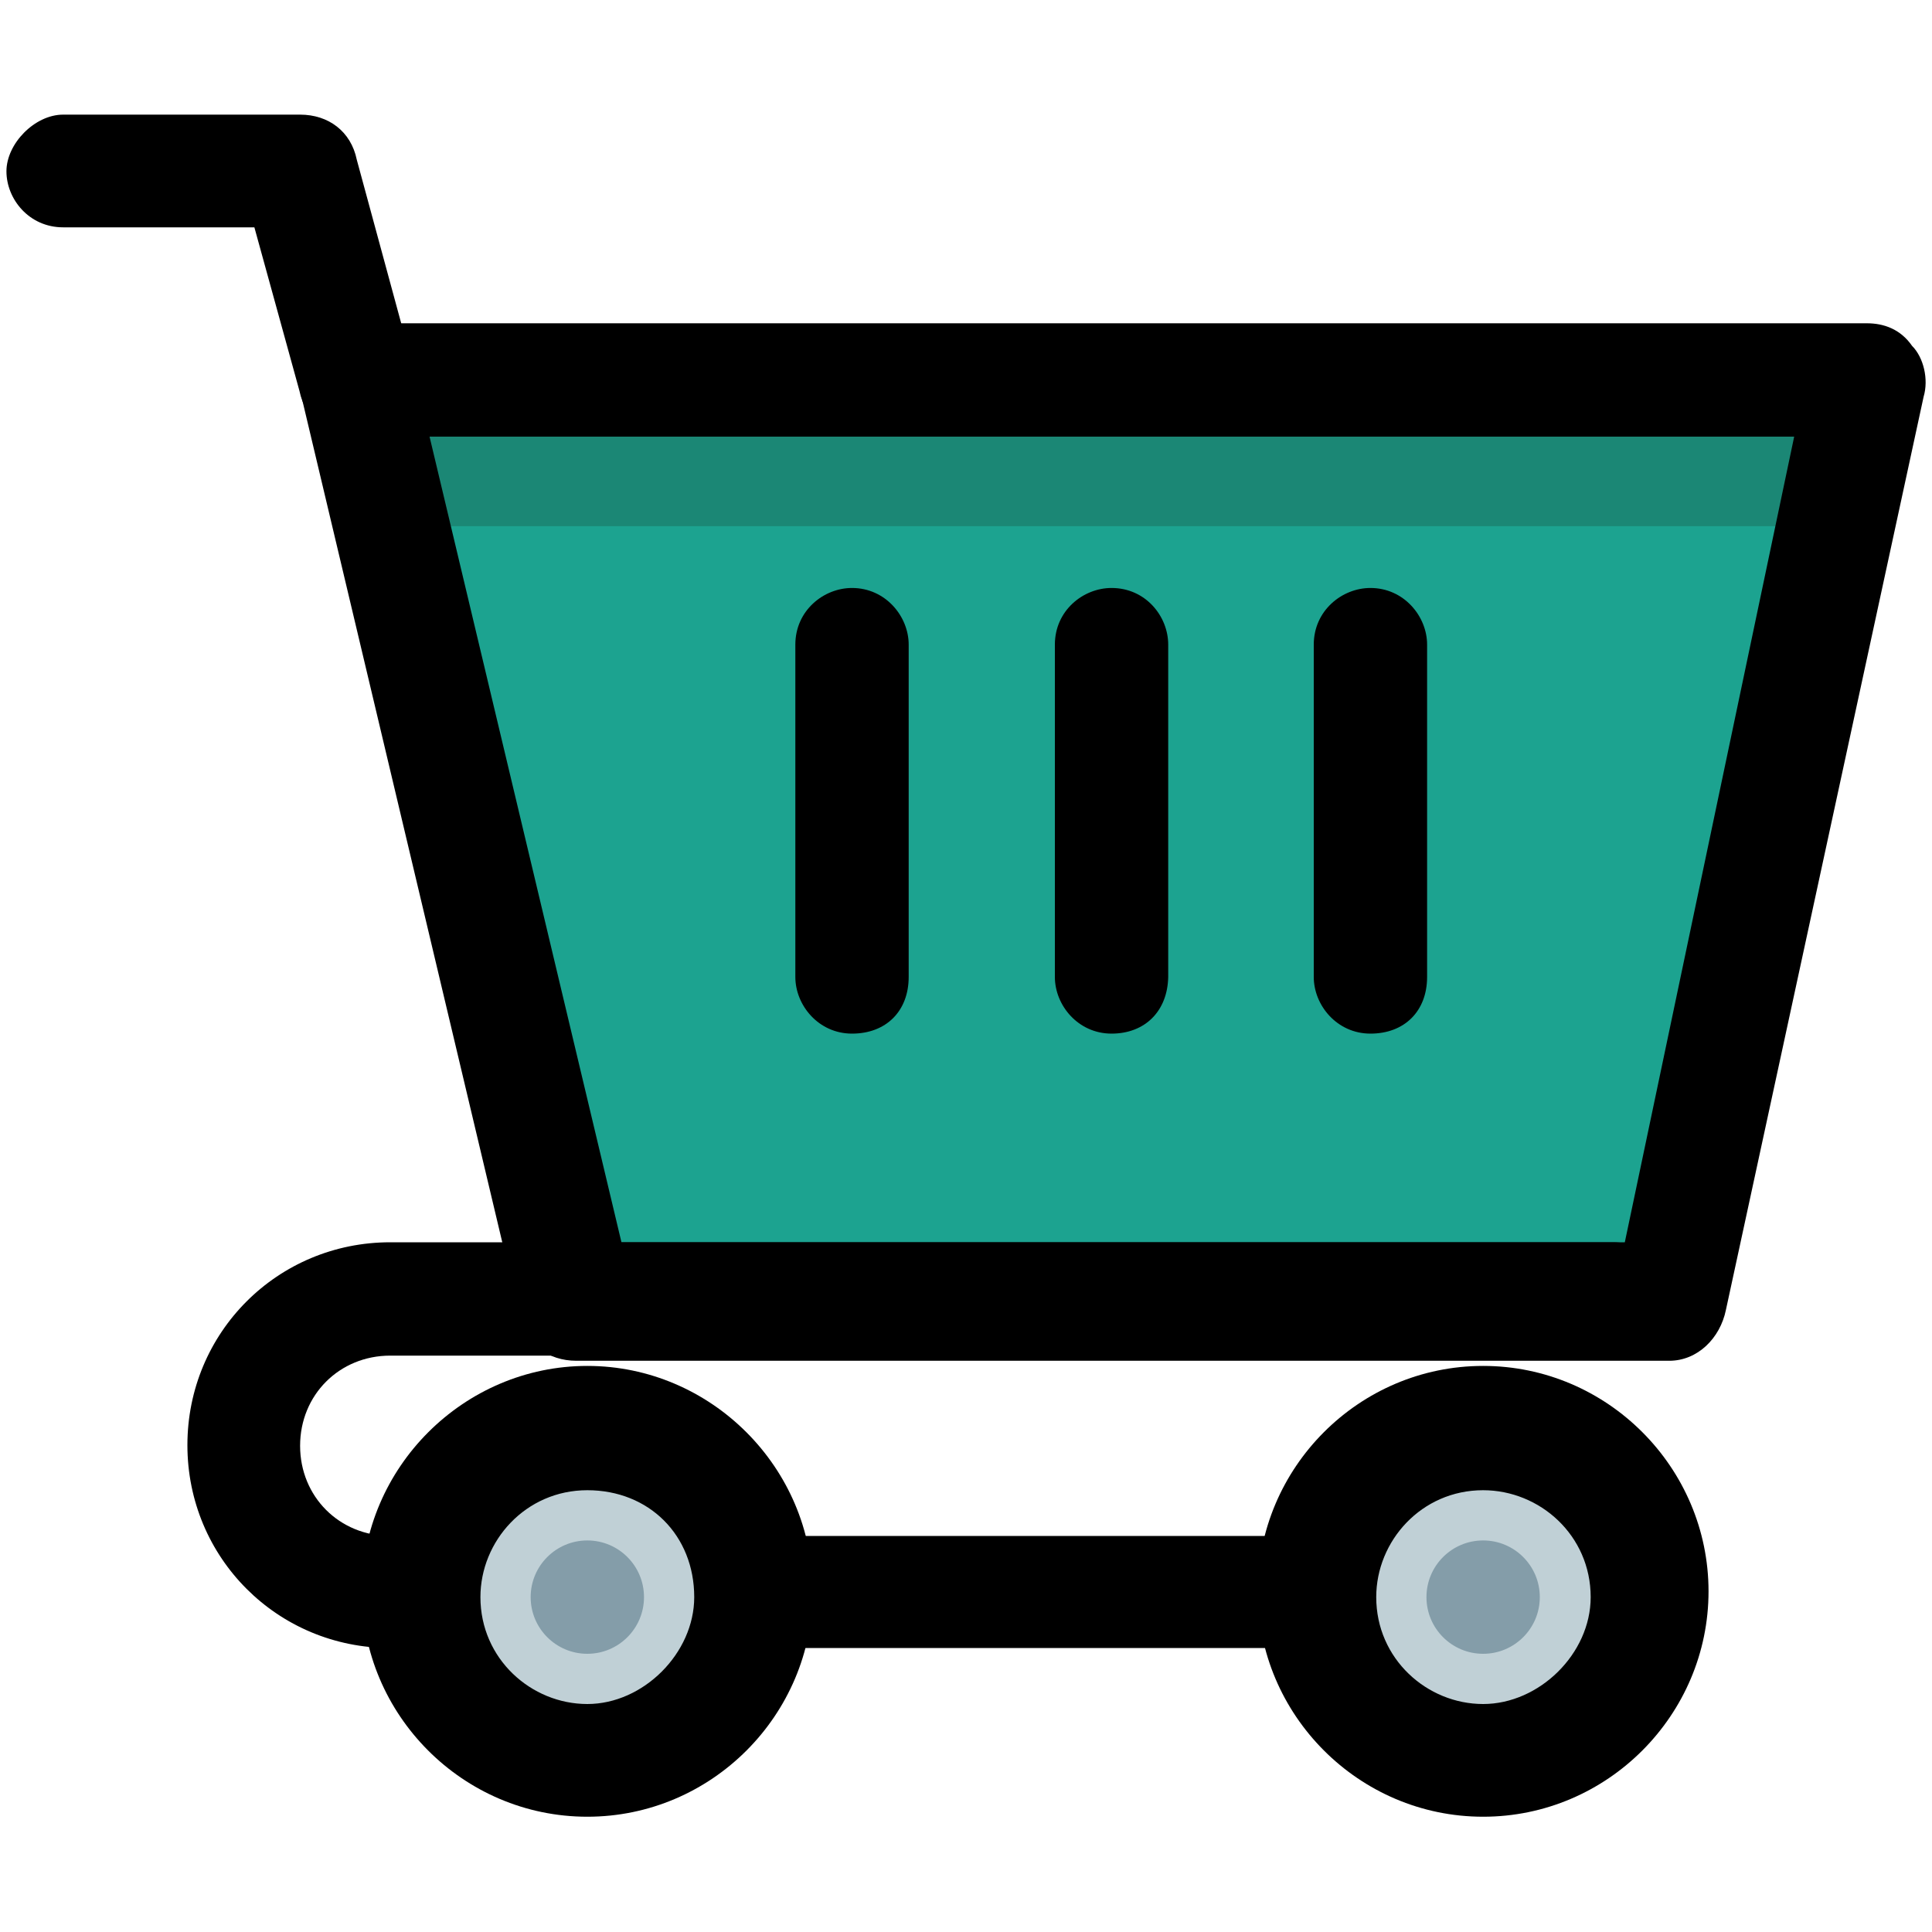
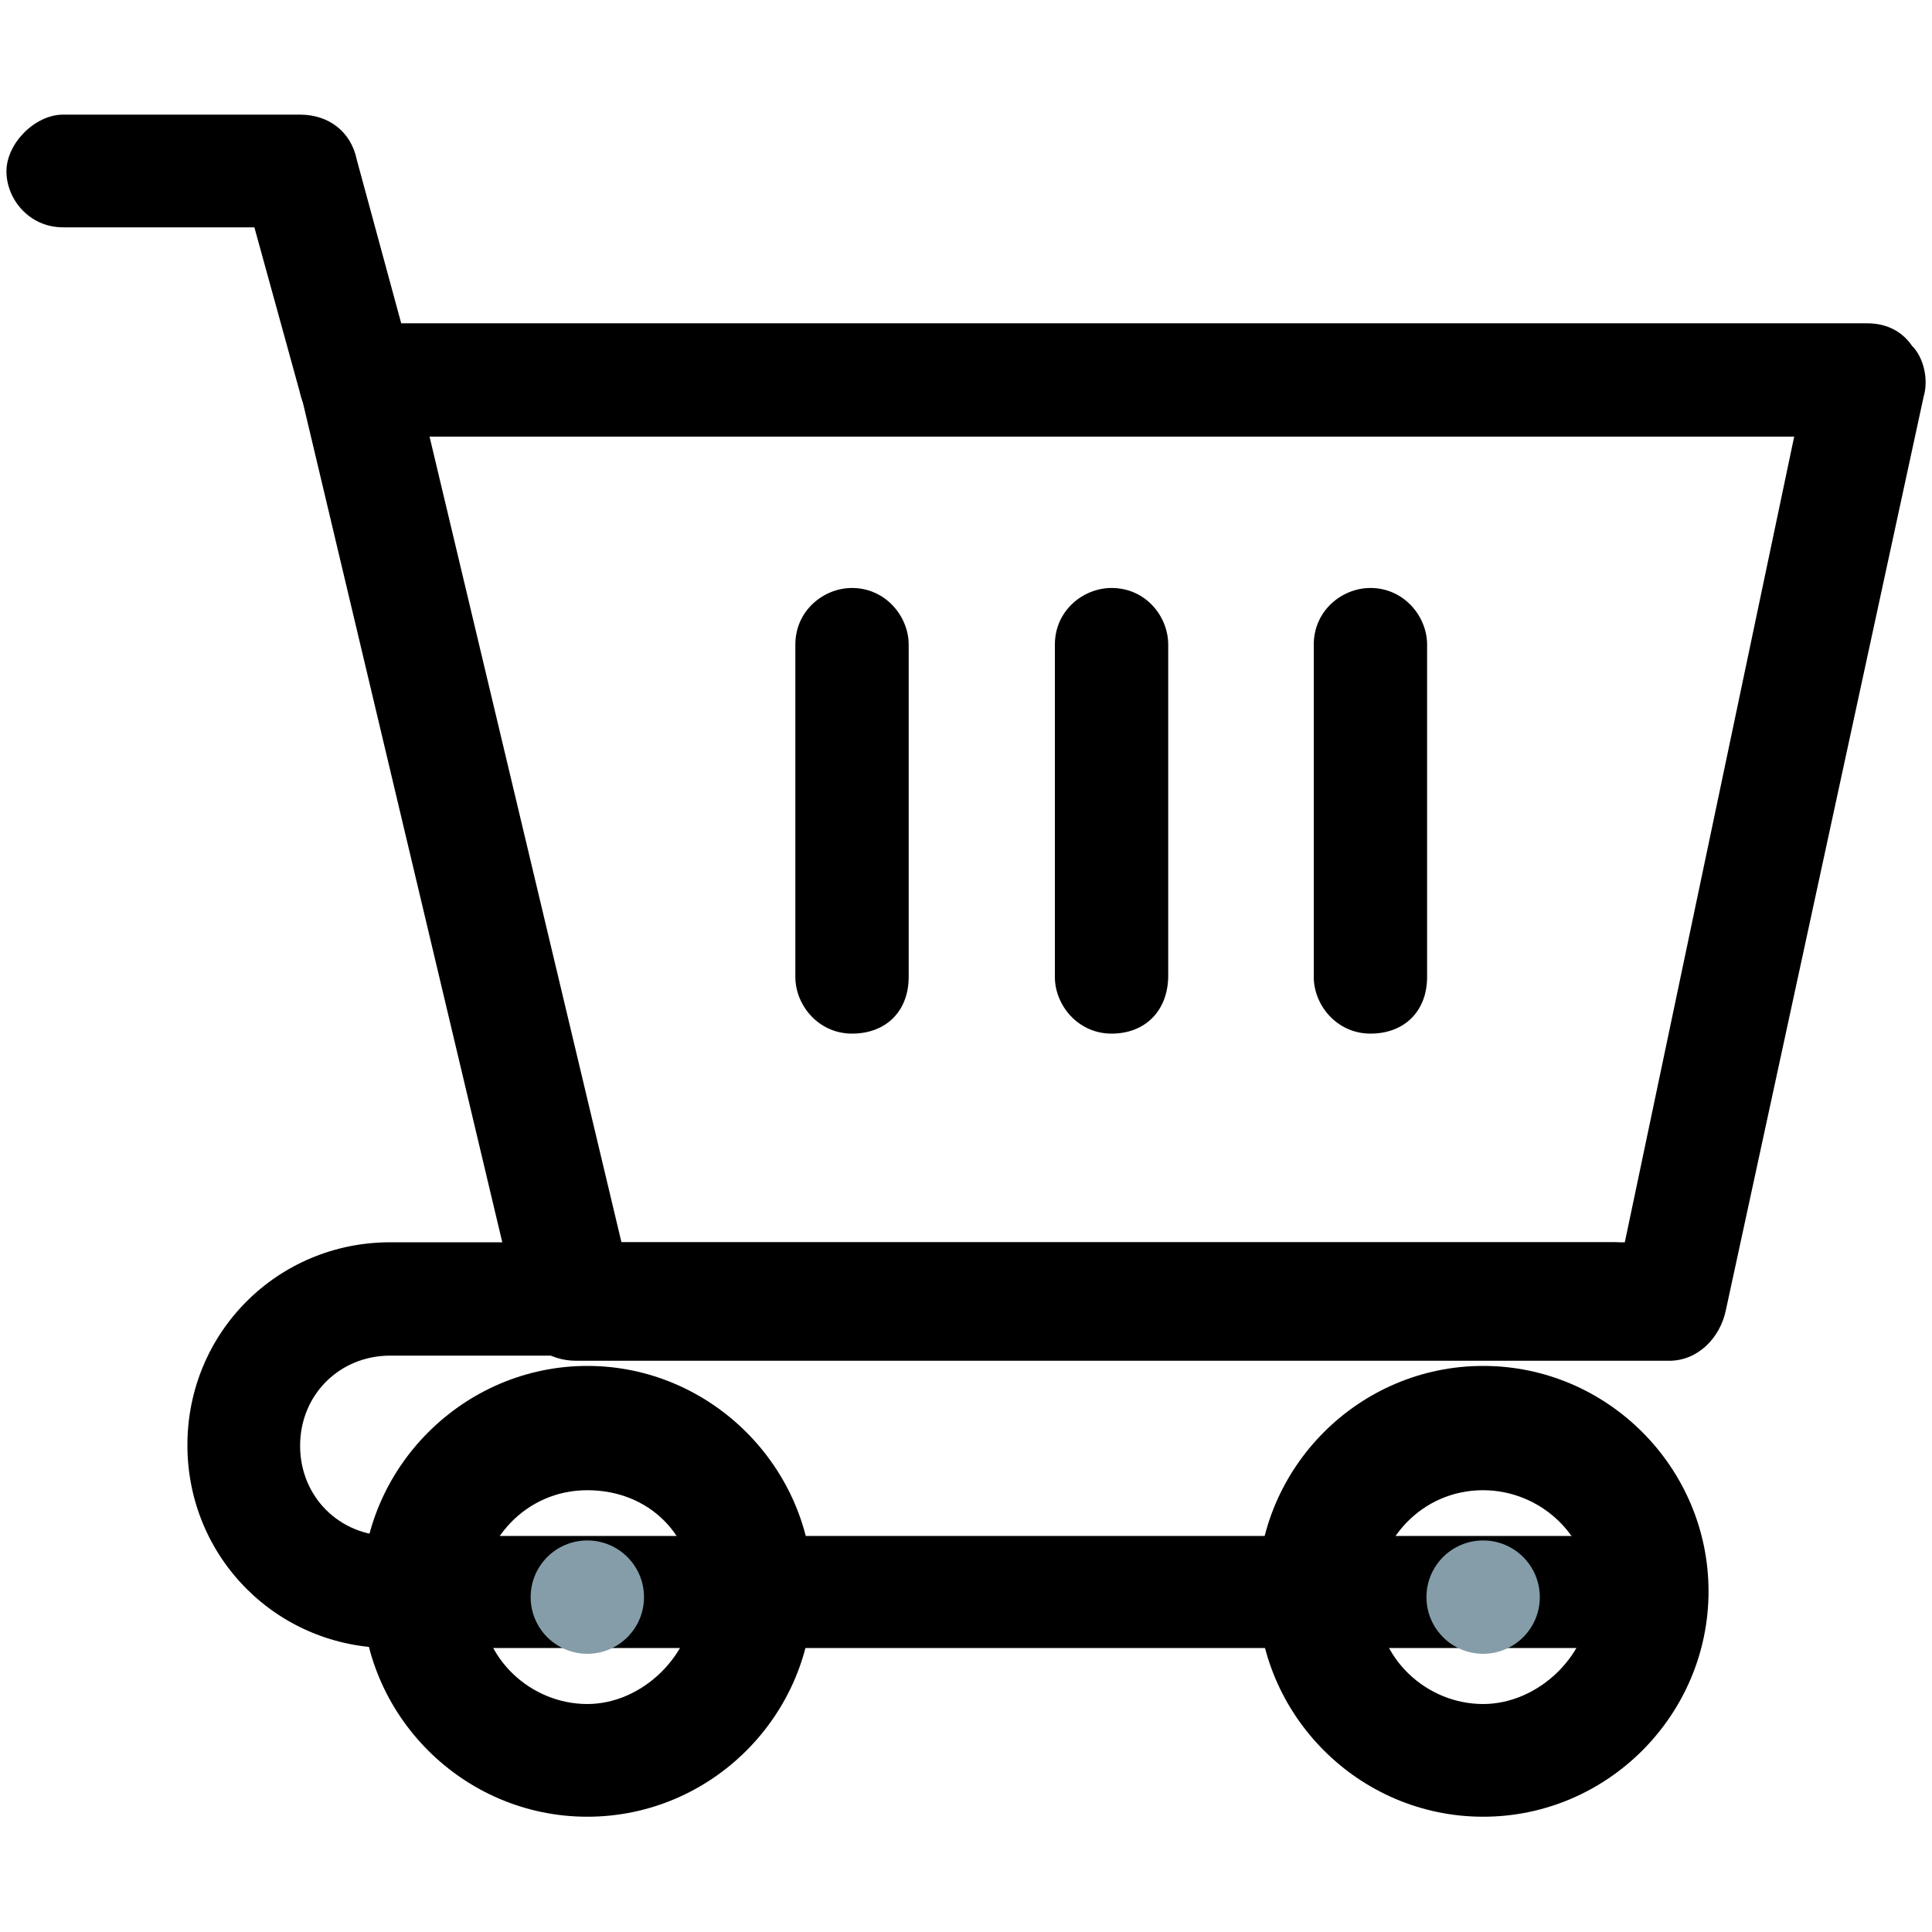
<svg xmlns="http://www.w3.org/2000/svg" version="1.1" id="Layer_1" x="0" y="0" viewBox="0 0 300 300" xml:space="preserve">
  <style>.st2{fill:#c0d0d6}.st3{fill:#849da9}</style>
-   <path fill="#1ca390" d="M259.2 201.6L289.8 59H55.3l34.2 142.6z" />
-   <path fill="#1b8775" d="M289.8 59H55.3l5.3 22.7h222.2z" />
  <path d="M259.2 211.3H89.5c-4.4 0-7.9-2.6-8.8-7L46.6 60.7c-.9-2.6 0-5.2 1.8-7 1.8-1.8 4.4-3.5 7-3.5h234.5c2.6 0 5.2.9 7 3.5 1.8 1.8 2.6 5.2 1.8 7.9L268 203.4c-.9 4.4-4.4 7.9-8.8 7.9zM96.5 192.9h155.8l26.3-125.1H66.7l29.8 125.1z" />
  <path d="M55.3 67.7c-4.4 0-7.9-2.6-8.8-7l-7-25.4H9.8c-5.3 0-8.8-4.4-8.8-8.7s4.4-8.8 8.8-8.8h36.8c4.4 0 7.9 2.6 8.8 7l8.8 32.4c.8 4.4-1.9 8.8-6.2 10.5h-2.7zm195.2 188.2H60.6c-17.5 0-31.5-14-31.5-31.5s14-31.5 31.5-31.5h189.9c5.3 0 8.8 4.4 8.8 8.8s-4.4 8.8-8.8 8.8H60.6c-7.9 0-14 6.1-14 14s6.1 14 14 14h189.9c5.3 0 8.8 4.4 8.8 8.8.8 5.1-3.6 8.6-8.8 8.6z" />
-   <circle class="st2" cx="230.3" cy="248" r="25.4" />
  <circle class="st3" cx="230.3" cy="248" r="8.8" />
  <path d="M230.3 282.1c-19.3 0-35-15.8-35-35s15.7-35 35-35 35 15.8 35 35-15.7 35-35 35zm0-50.7c-9.6 0-16.6 7.9-16.6 16.6 0 9.6 7.9 16.6 16.6 16.6S247 256.8 247 248c0-9.6-7.9-16.6-16.7-16.6z" />
-   <circle class="st2" cx="91.2" cy="248" r="25.4" />
  <circle class="st3" cx="91.2" cy="248" r="8.8" />
  <path d="M91.2 282.1c-19.3 0-35-15.8-35-35s15.8-35 35-35 35 15.8 35 35-15.7 35-35 35zm0-50.7c-9.6 0-16.6 7.9-16.6 16.6 0 9.6 7.9 16.6 16.6 16.6s16.6-7.9 16.6-16.6c0-9.6-7-16.6-16.6-16.6zm41.1-70.9c-5.2 0-8.8-4.4-8.8-8.8v-51.6c0-5.3 4.4-8.8 8.8-8.8 5.2 0 8.8 4.4 8.8 8.8v51.6c0 5.3-3.5 8.8-8.8 8.8zm40.3 0c-5.2 0-8.8-4.4-8.8-8.8v-51.6c0-5.3 4.4-8.8 8.8-8.8 5.3 0 8.8 4.4 8.8 8.8v51.6c-.1 5.3-3.6 8.8-8.8 8.8zm40.2 0c-5.2 0-8.8-4.4-8.8-8.8v-51.6c0-5.3 4.4-8.8 8.8-8.8 5.2 0 8.8 4.4 8.8 8.8v51.6c0 5.3-3.5 8.8-8.8 8.8z" />
</svg>